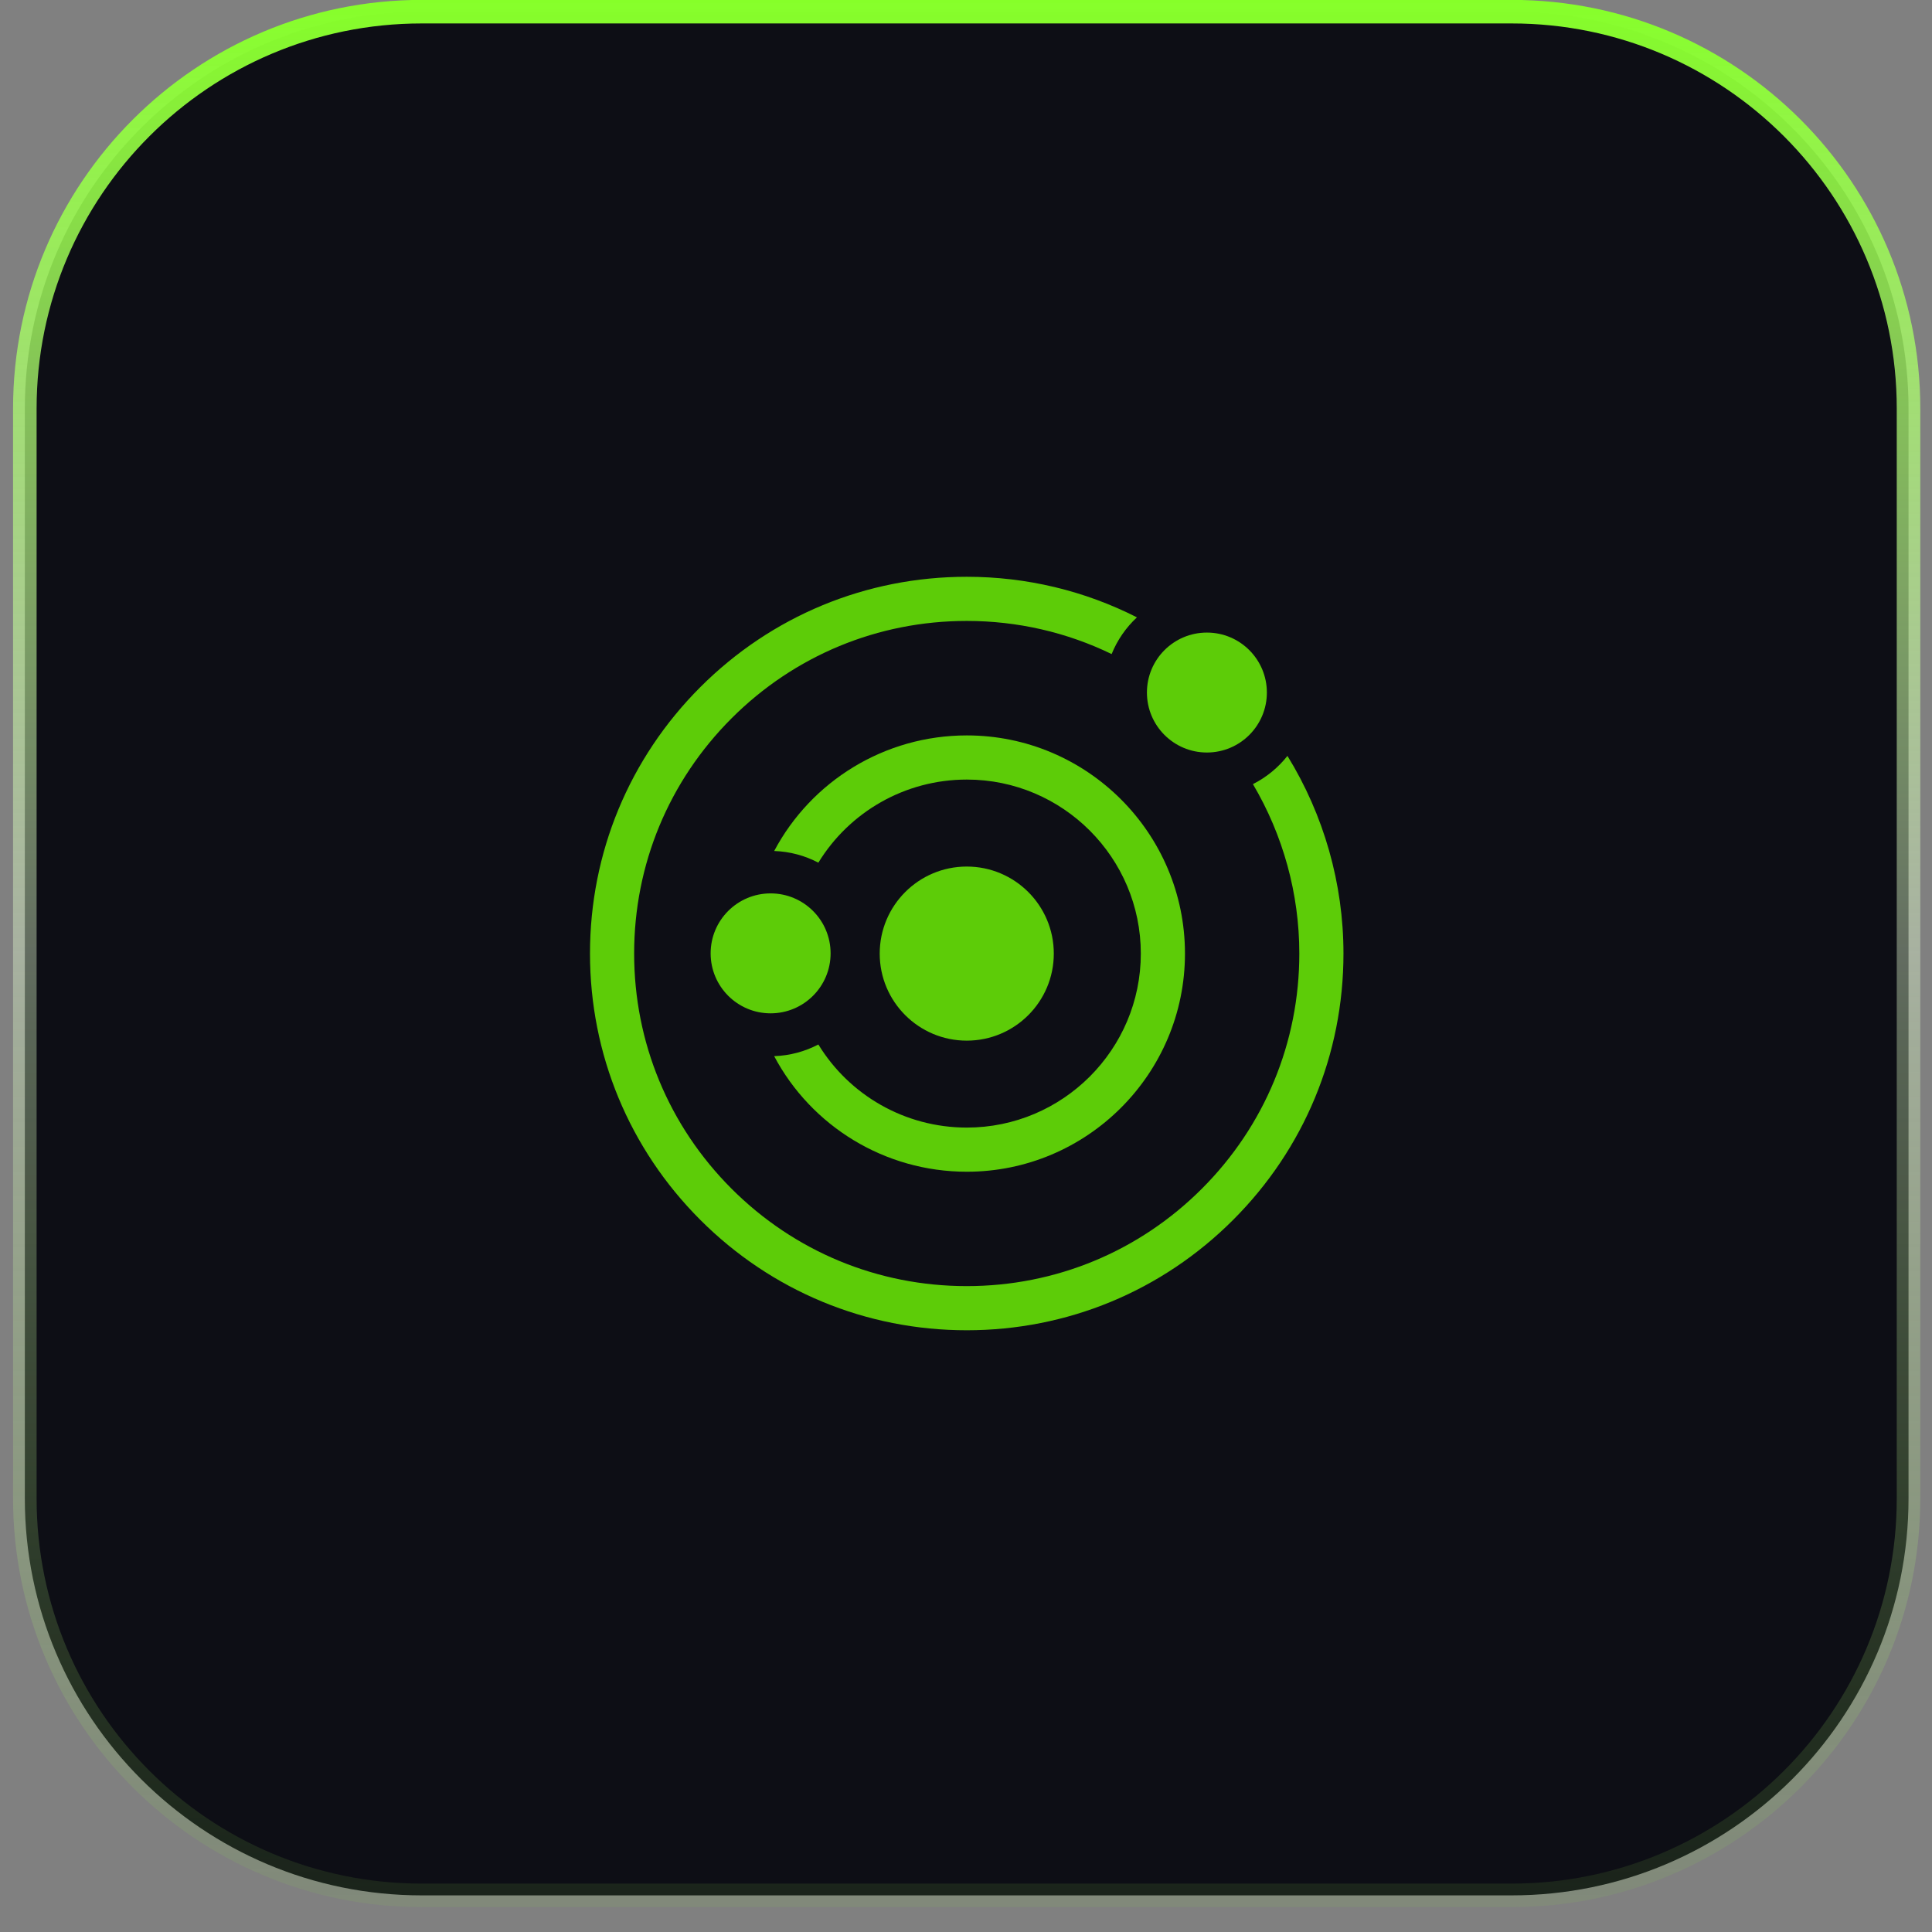
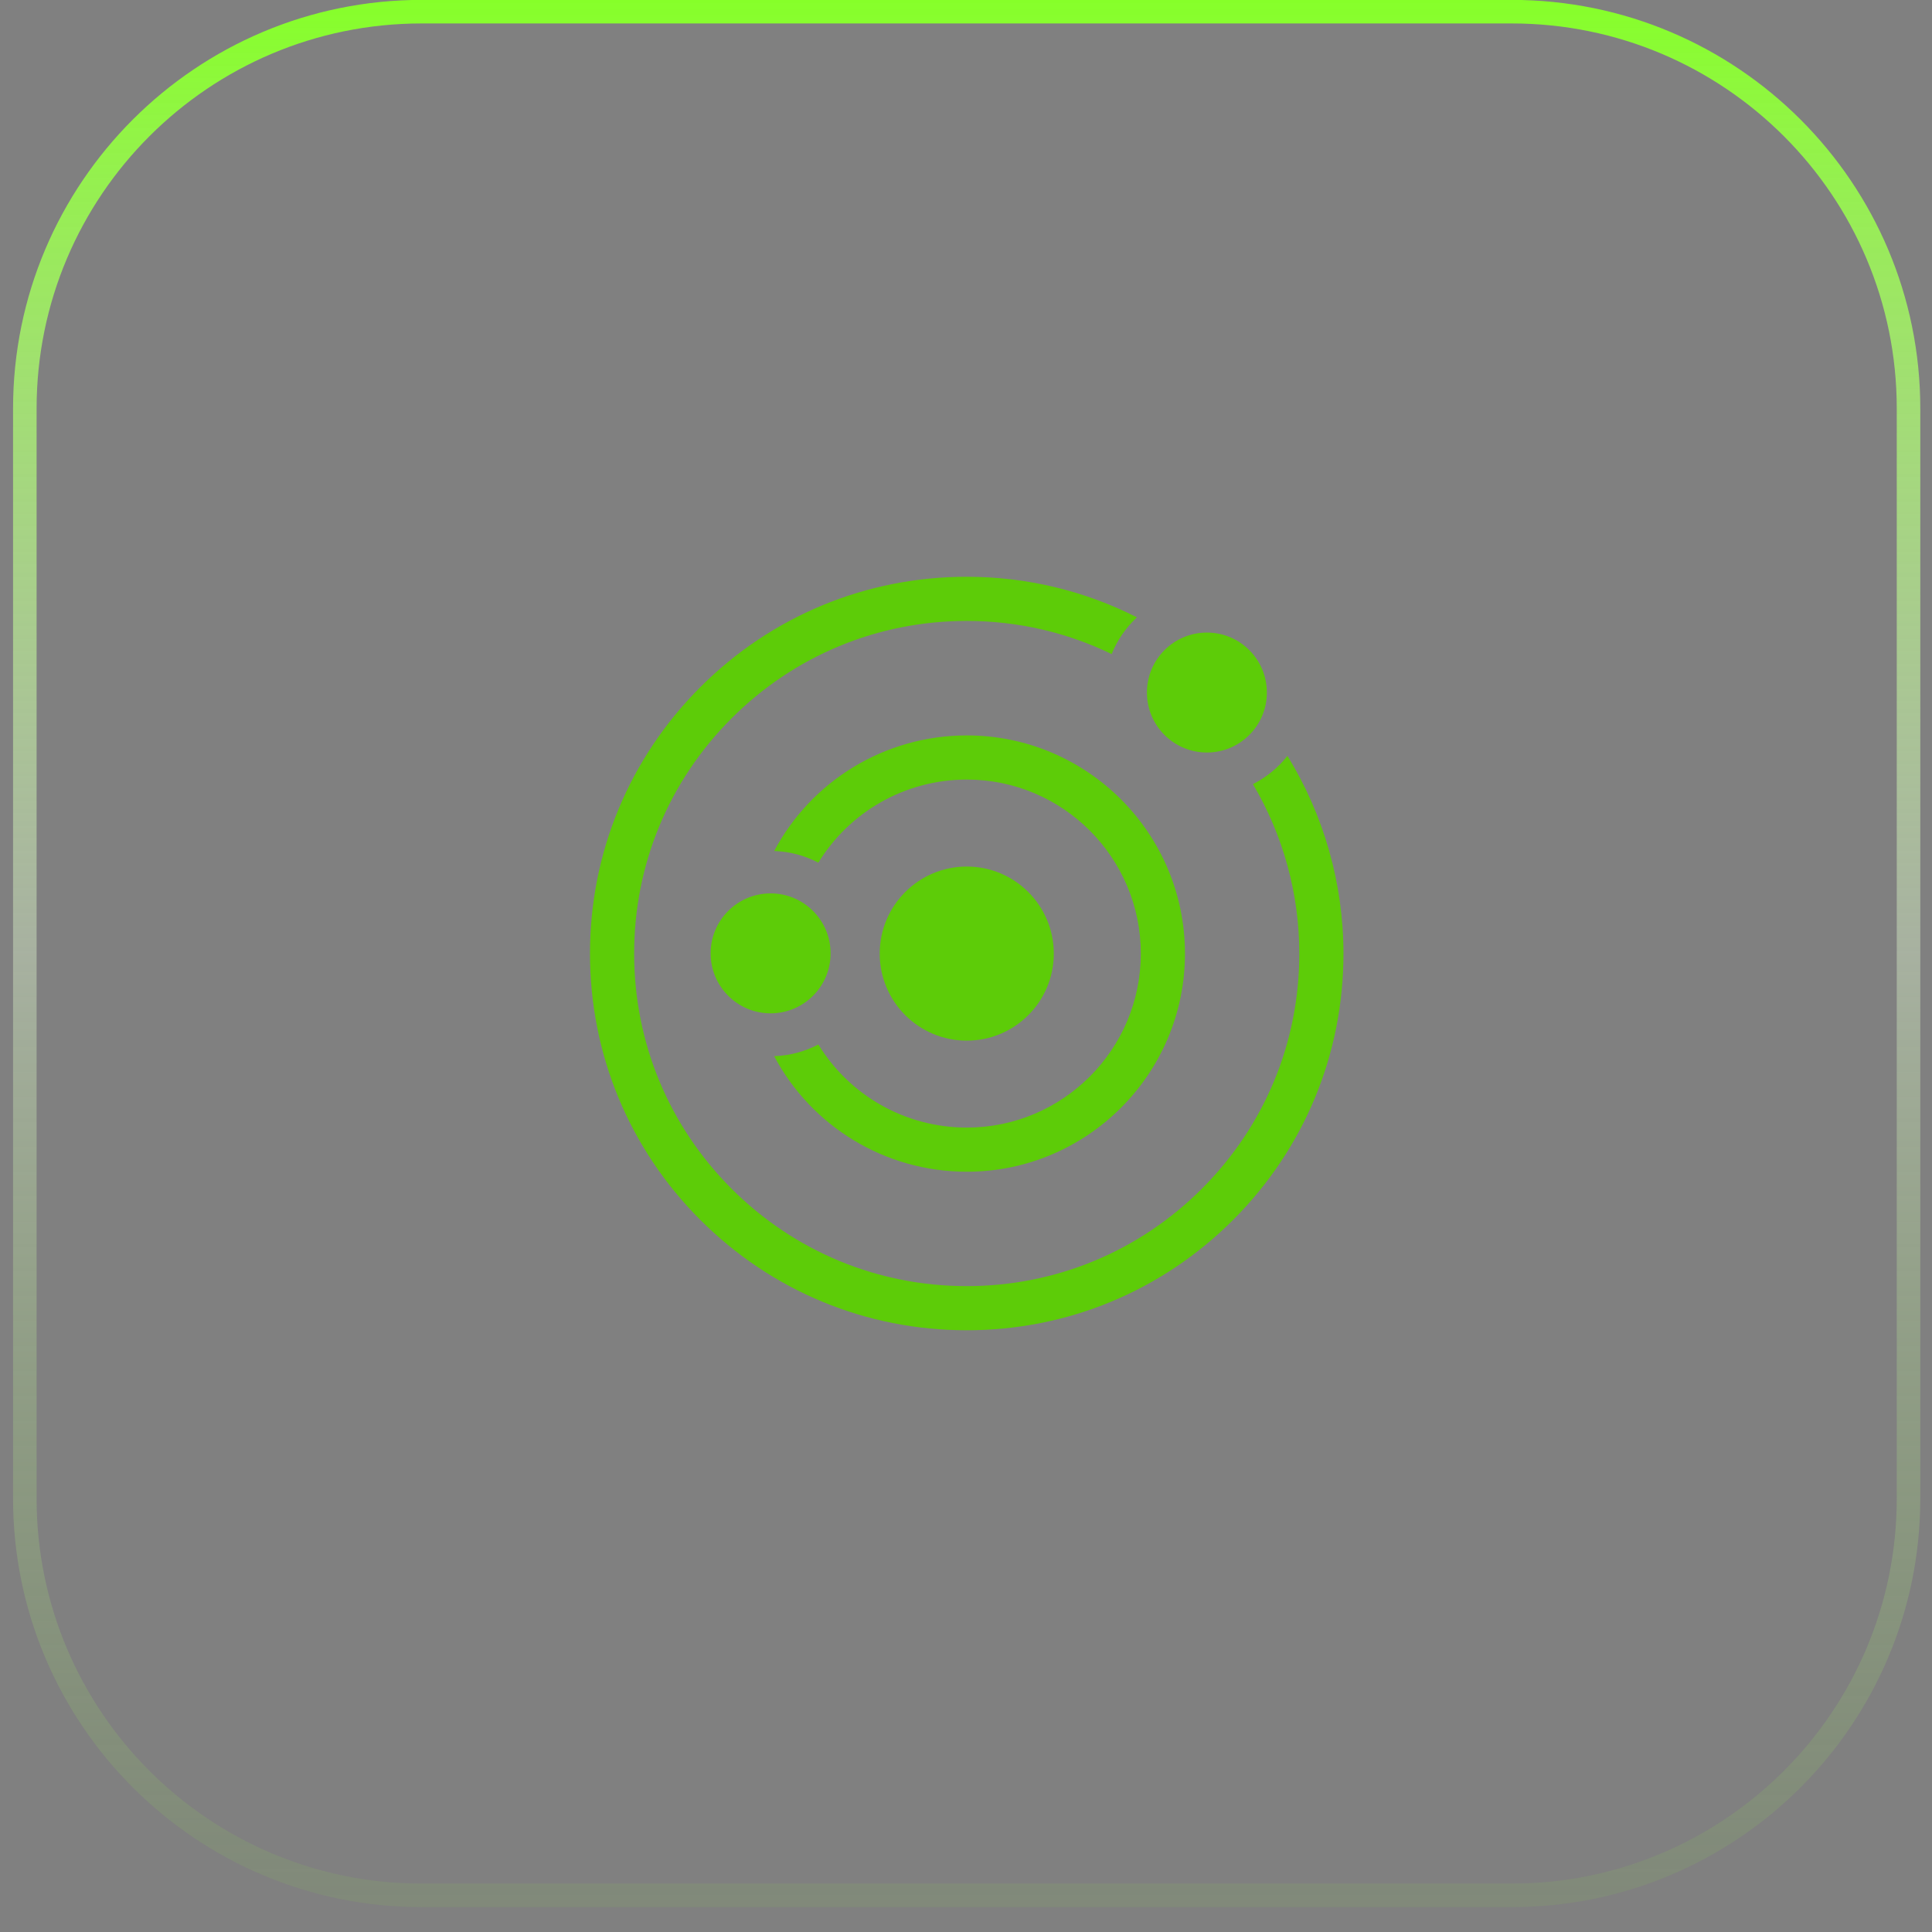
<svg xmlns="http://www.w3.org/2000/svg" width="74" height="74" viewBox="0 0 74 74" fill="none">
  <rect x="0" y="0" width="74" height="74" fill="#808080" stroke="none" />
-   <path d="M16.154 0.447H57.898C66.294 0.447 73.101 7.254 73.101 15.65V57.394C73.101 65.79 66.294 72.597 57.898 72.597H16.154C7.758 72.597 0.951 65.79 0.951 57.394V15.65C0.951 7.254 7.758 0.447 16.154 0.447Z" fill="#0D0E15" />
  <path d="M16.154 0.447H57.898C66.294 0.447 73.101 7.254 73.101 15.65V57.394C73.101 65.79 66.294 72.597 57.898 72.597H16.154C7.758 72.597 0.951 65.79 0.951 57.394V15.65C0.951 7.254 7.758 0.447 16.154 0.447Z" stroke="url(#paint0_linear_9445_4597)" stroke-width="0.902" />
  <path d="M49.312 28.952C48.957 29.402 48.506 29.773 47.99 30.034C49.145 31.987 49.767 34.231 49.767 36.522C49.767 39.925 48.441 43.123 46.035 45.53C43.629 47.936 40.43 49.261 37.028 49.261C33.625 49.261 30.426 47.936 28.02 45.53C25.614 43.123 24.289 39.925 24.289 36.522C24.289 33.119 25.614 29.92 28.02 27.514C30.426 25.108 33.625 23.783 37.028 23.783C38.972 23.783 40.859 24.218 42.578 25.052C42.796 24.514 43.129 24.035 43.547 23.646C41.538 22.625 39.318 22.092 37.028 22.092C33.173 22.092 29.55 23.593 26.824 26.318C24.099 29.044 22.598 32.667 22.598 36.522C22.598 40.376 24.099 44 26.824 46.725C29.55 49.451 33.173 50.952 37.028 50.952C40.882 50.952 44.506 49.451 47.231 46.725C49.957 44 51.458 40.376 51.458 36.522C51.458 33.841 50.705 31.215 49.312 28.952Z" fill="#5DCC08" />
  <path d="M37.031 28.168C33.885 28.168 31.076 29.916 29.653 32.595C30.262 32.616 30.836 32.775 31.345 33.042C32.531 31.103 34.66 29.859 37.031 29.859C40.706 29.859 43.696 32.849 43.696 36.524C43.696 40.199 40.706 43.189 37.031 43.189C34.659 43.189 32.53 41.945 31.345 40.006C30.836 40.273 30.261 40.432 29.652 40.453C31.075 43.133 33.883 44.88 37.031 44.88C41.639 44.88 45.387 41.132 45.387 36.524C45.387 31.916 41.639 28.168 37.031 28.168Z" fill="#5DCC08" />
  <path d="M37.029 39.859C38.87 39.859 40.363 38.366 40.363 36.525C40.363 34.684 38.87 33.191 37.029 33.191C35.188 33.191 33.695 34.684 33.695 36.525C33.695 38.366 35.188 39.859 37.029 39.859Z" fill="#5DCC08" />
  <path d="M29.516 38.813C30.785 38.813 31.814 37.785 31.814 36.516C31.814 35.247 30.785 34.219 29.516 34.219C28.247 34.219 27.219 35.247 27.219 36.516C27.219 37.785 28.247 38.813 29.516 38.813Z" fill="#5DCC08" />
  <path d="M46.227 28.823C47.496 28.823 48.524 27.795 48.524 26.526C48.524 25.257 47.496 24.229 46.227 24.229C44.958 24.229 43.93 25.257 43.93 26.526C43.93 27.795 44.958 28.823 46.227 28.823Z" fill="#5DCC08" />
  <defs>
    <linearGradient id="paint0_linear_9445_4597" x1="37.026" y1="-0.004" x2="37.026" y2="73.048" gradientUnits="userSpaceOnUse">
      <stop stop-color="#86FF29" />
      <stop offset="0.5" stop-color="#E3FBD1" stop-opacity="0.4" />
      <stop offset="1" stop-color="#88DC47" stop-opacity="0.1" />
    </linearGradient>
  </defs>
</svg>